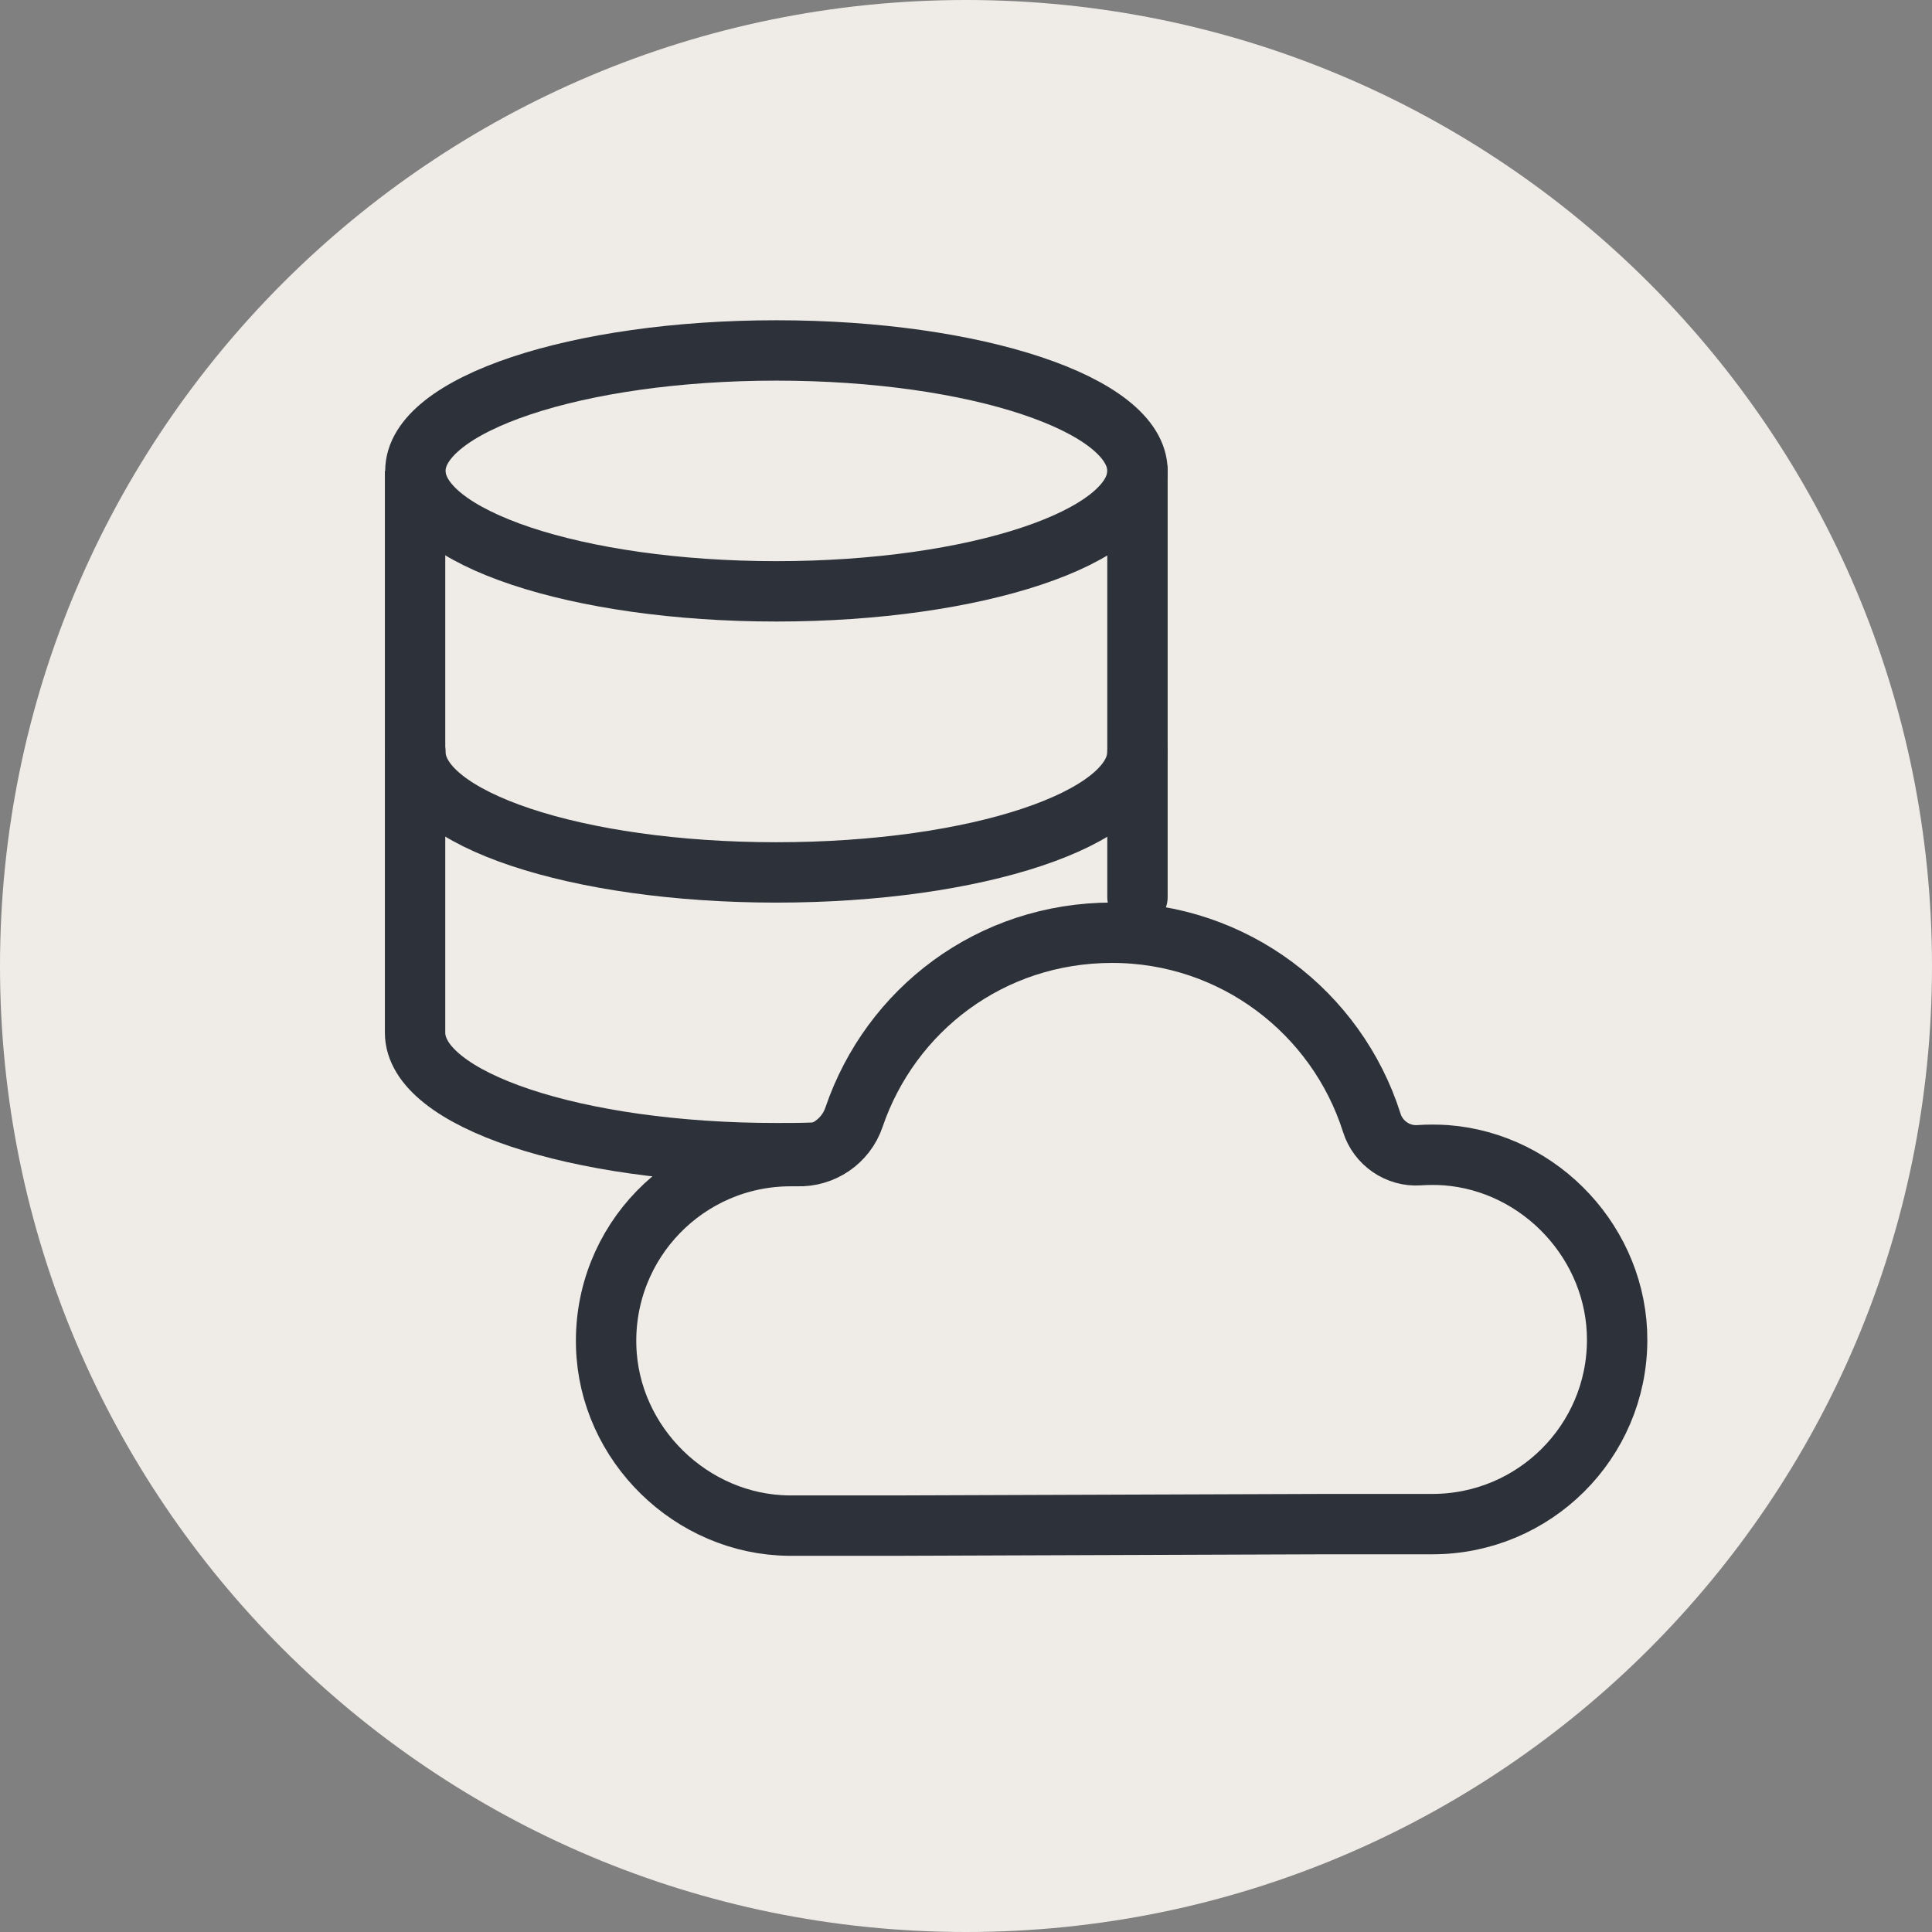
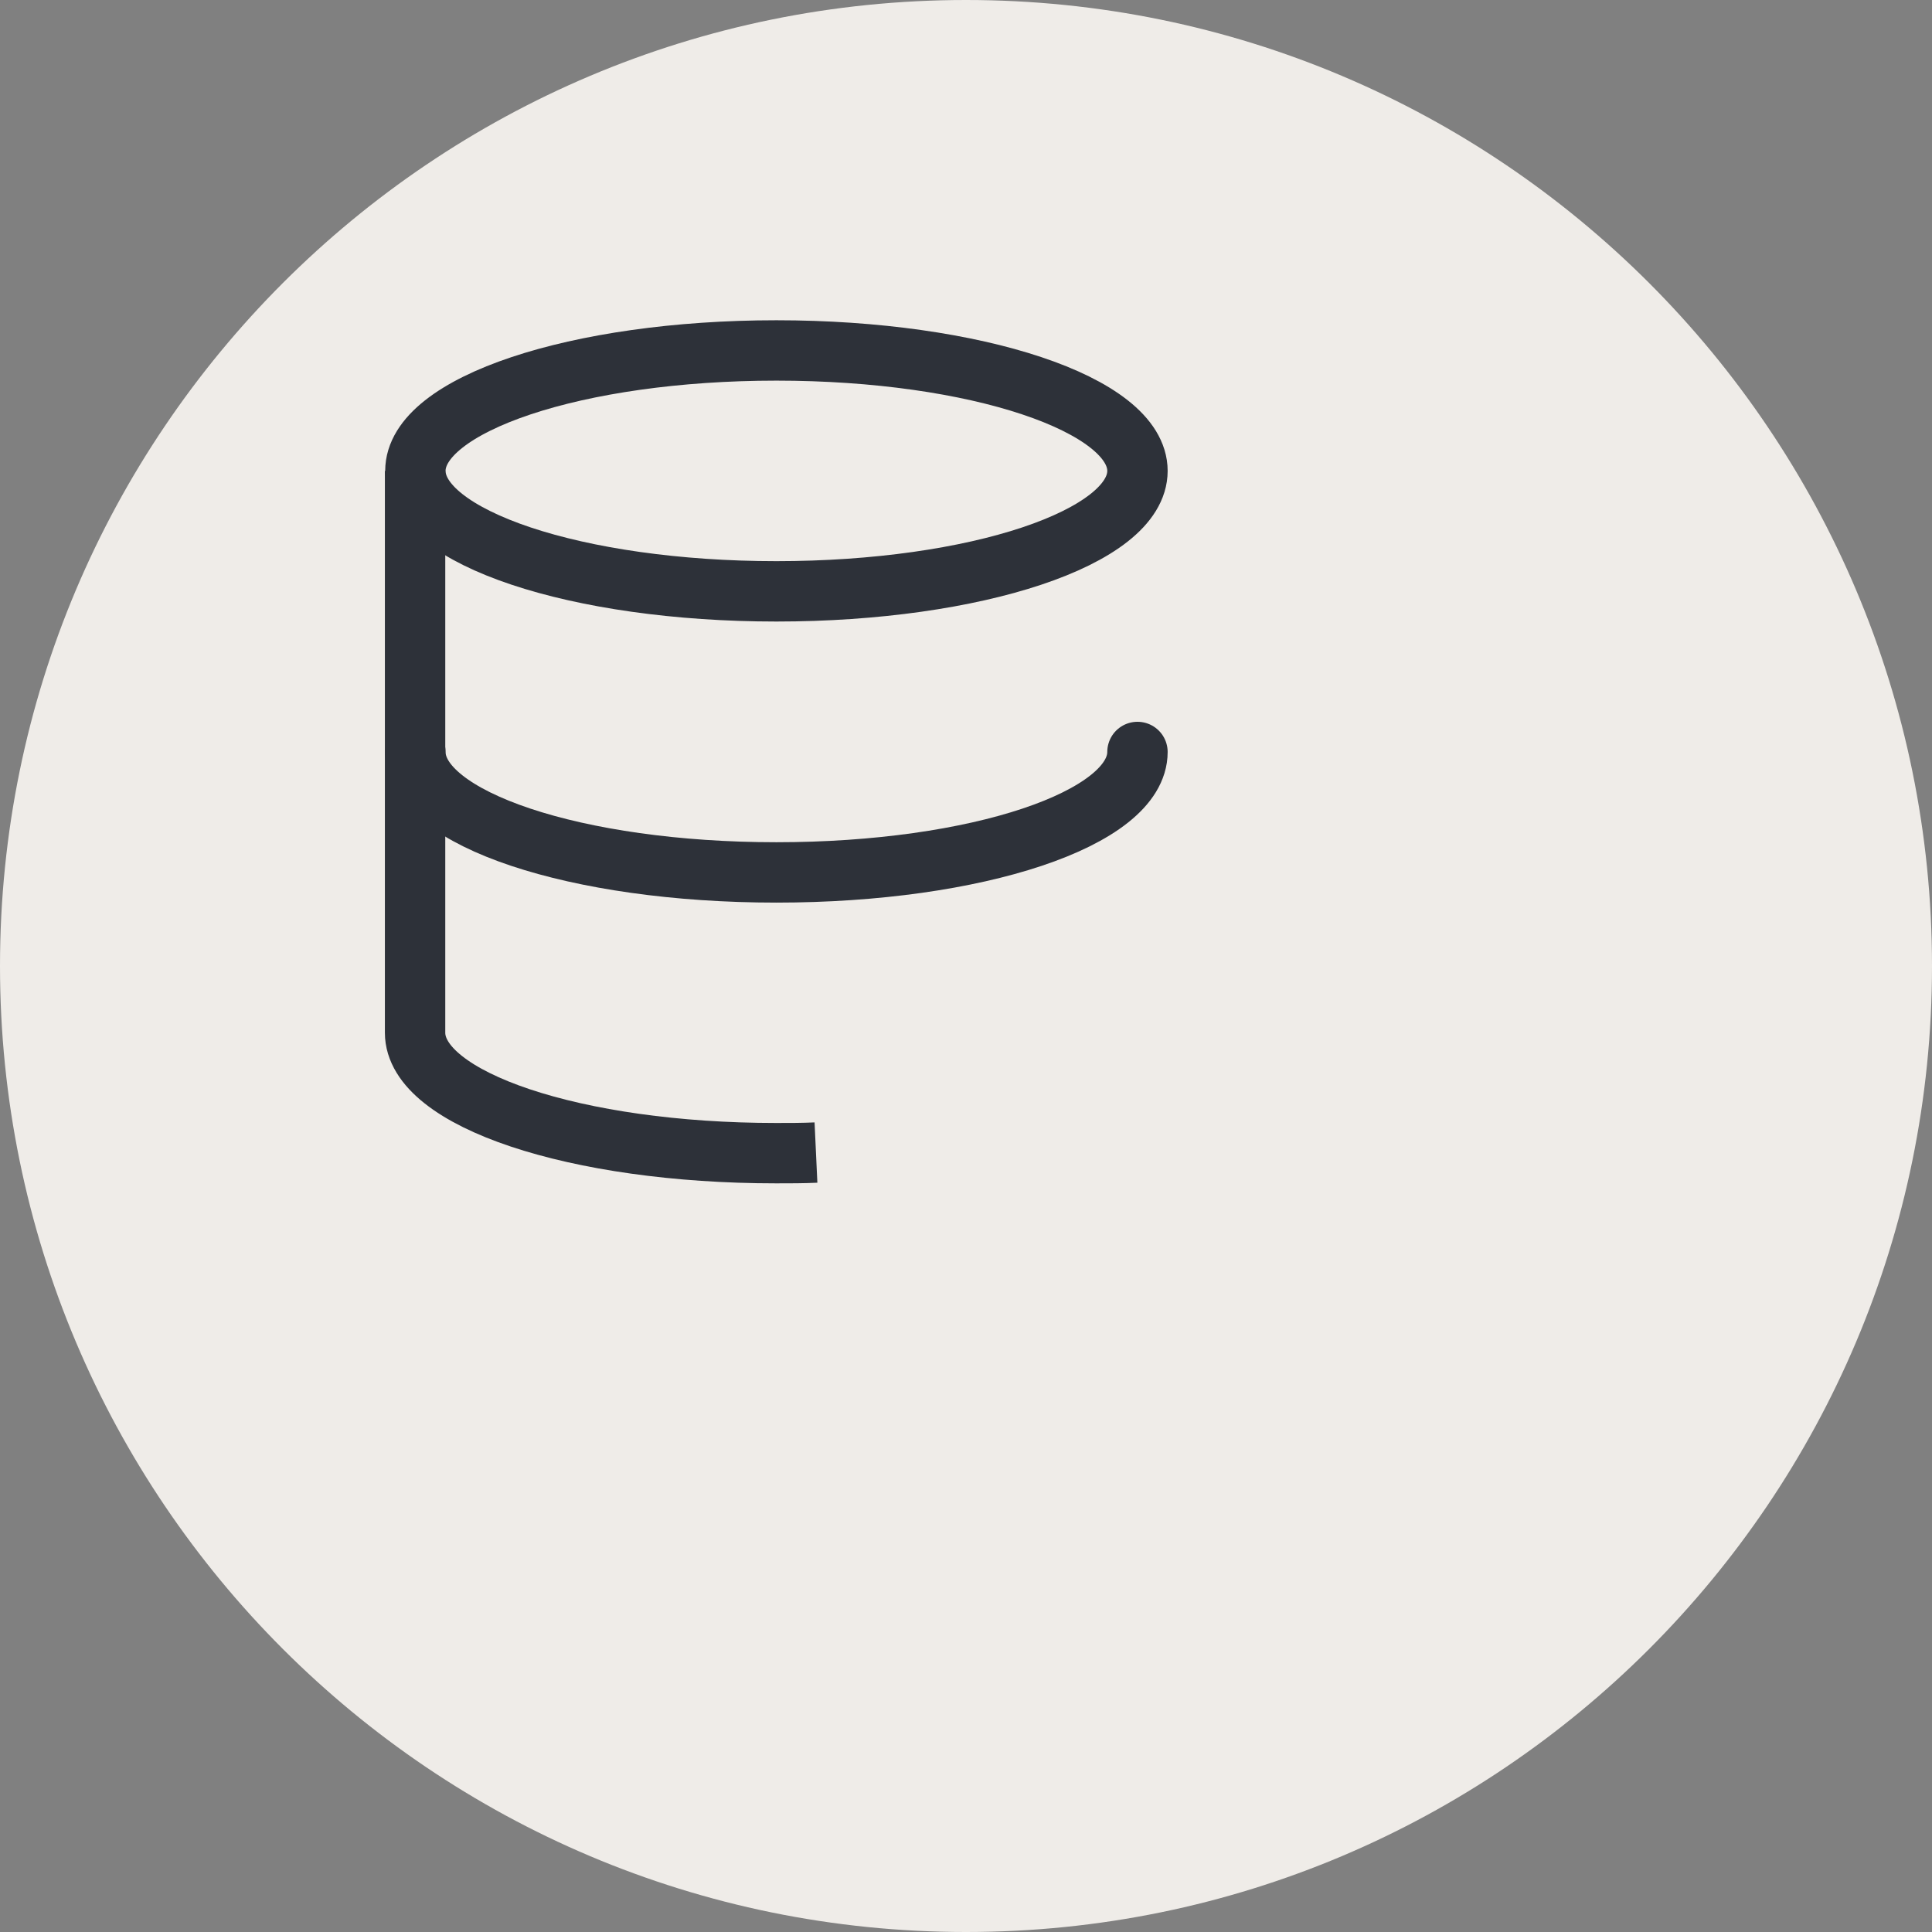
<svg xmlns="http://www.w3.org/2000/svg" width="64" height="64" viewBox="0 0 64 64" fill="none">
  <rect x="0" y="0" width="64" height="64" fill="#808080" stroke="none" />
  <g clip-path="url(#clip0_10647_181845)">
    <path d="M32 64C49.673 64 64 49.673 64 32C64 14.327 49.673 0 32 0C14.327 0 0 14.327 0 32C0 49.673 14.327 64 32 64Z" fill="#EFECE8" />
    <path d="M25.72 19.589C32.325 19.589 37.68 17.803 37.68 15.599C37.68 13.396 32.325 11.609 25.72 11.609C19.114 11.609 13.76 13.396 13.76 15.599C13.76 17.803 19.114 19.589 25.72 19.589Z" stroke="#2D3139" stroke-width="2" stroke-linecap="round" stroke-linejoin="round" />
    <path d="M37.68 24.91C37.68 27.12 32.36 28.9 25.72 28.9C19.08 28.9 13.76 27.12 13.76 24.91" stroke="#2D3139" stroke-width="2" stroke-linecap="round" stroke-linejoin="round" />
-     <path d="M37.68 29.72V15.6" stroke="#2D3139" stroke-width="2" stroke-linecap="round" stroke-linejoin="round" />
    <path d="M13.75 15.6V34.21C13.75 36.42 19.07 38.2 25.71 38.2C26.16 38.2 26.6 38.2 27.03 38.18" stroke="#2D3139" stroke-width="2" stroke-linejoin="round" />
-     <path d="M43.91 50.488C45.29 50.488 46.99 50.488 47.45 50.488C50.82 50.488 53.56 47.768 53.57 44.398C53.58 41.228 51.06 38.508 47.9 38.268C47.6 38.248 47.3 38.248 47.01 38.268C46.31 38.318 45.65 37.868 45.44 37.188C44.28 33.538 40.87 30.898 36.84 30.898C32.81 30.898 29.5 33.458 28.29 37.008C28.02 37.808 27.25 38.328 26.41 38.298C26.34 38.298 26.26 38.298 26.19 38.298C22.75 38.298 19.98 41.138 20.08 44.598C20.17 47.838 22.9 50.508 26.14 50.538C26.61 50.538 28.31 50.538 29.68 50.538L43.91 50.488Z" stroke="#2D3139" stroke-width="2" stroke-miterlimit="10" />
  </g>
  <defs>
    <clipPath id="clip0_10647_181845">
      <rect width="64" height="64" fill="white" />
    </clipPath>
  </defs>
</svg>